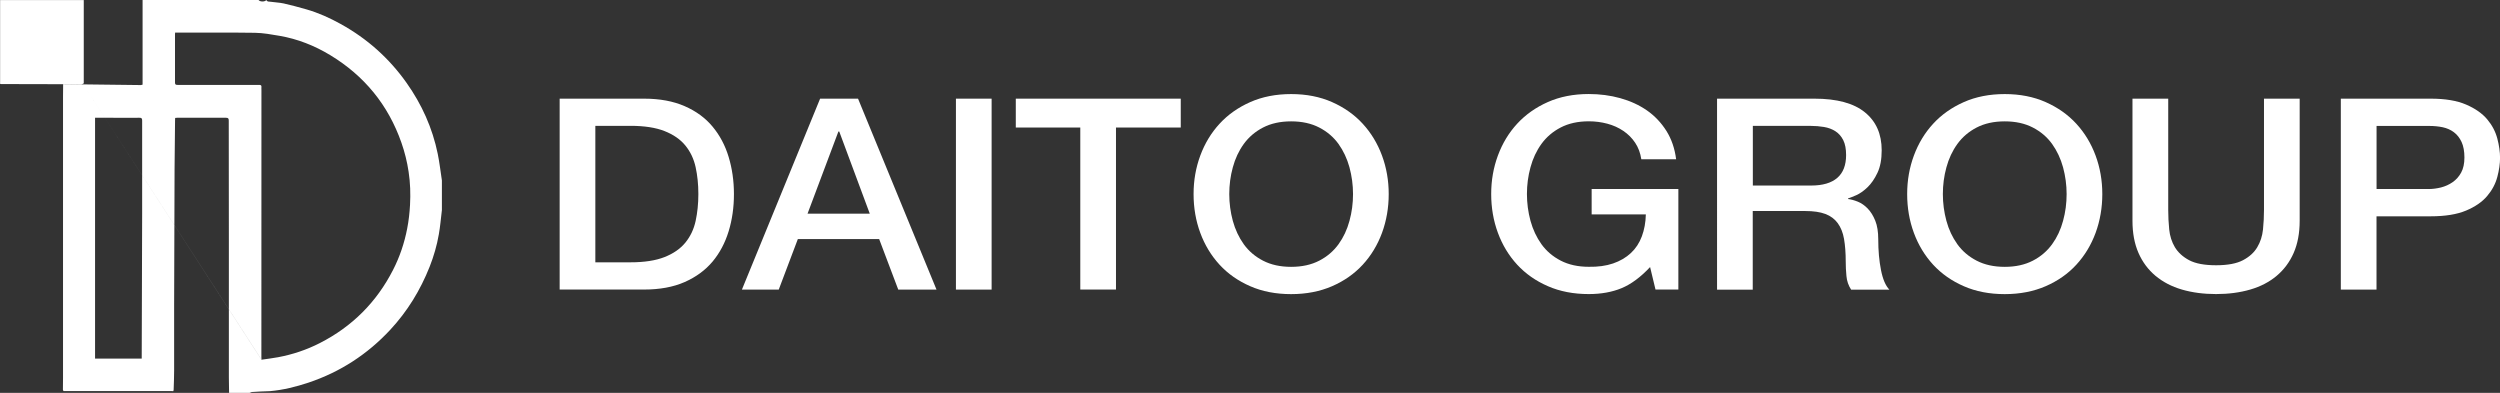
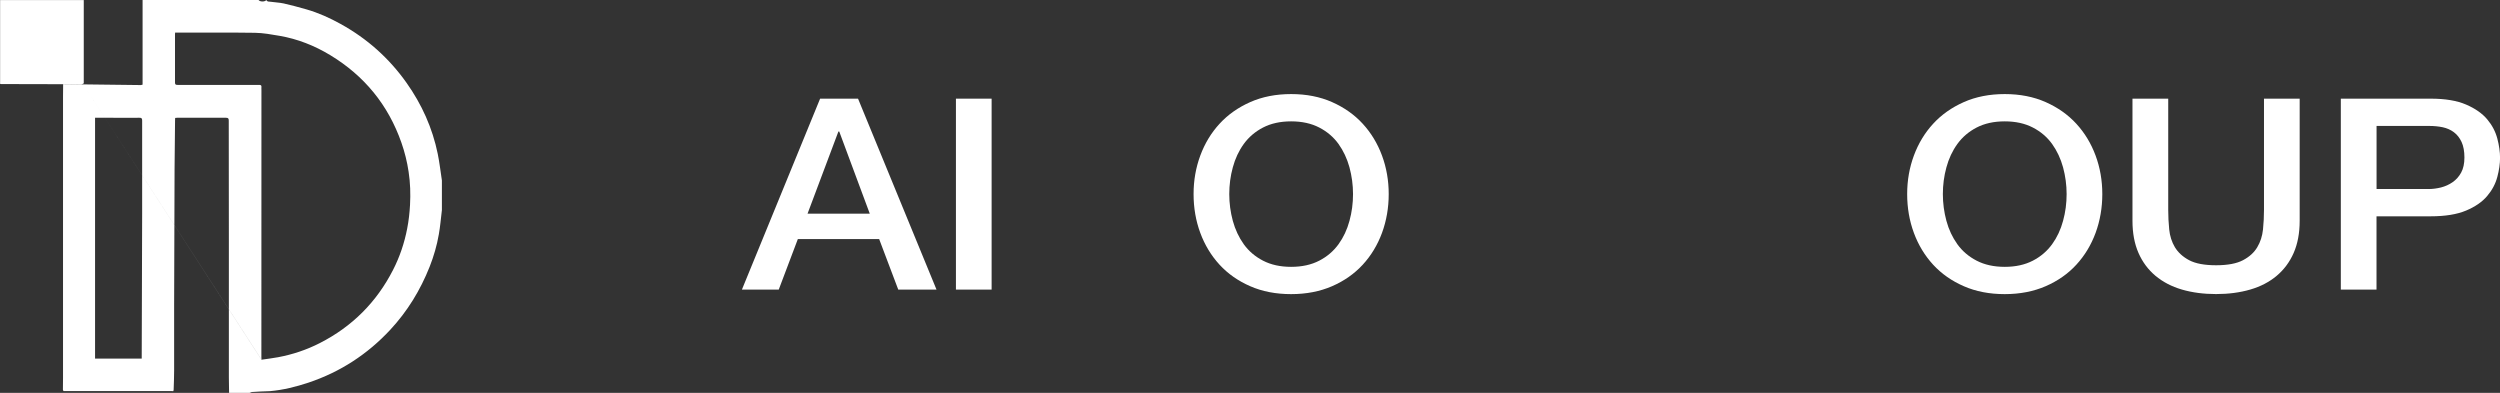
<svg xmlns="http://www.w3.org/2000/svg" viewBox="0 0 458.14 72">
  <rect x="0" y="0" width="458.14" height="72" fill="#333333" stroke="none" />
  <g>
-     <path d="m102.56,18.08h15.48c2.86,0,5.33.46,7.42,1.37s3.8,2.16,5.12,3.75c1.32,1.58,2.31,3.44,2.95,5.56.64,2.12.97,4.39.97,6.81s-.32,4.69-.97,6.81c-.65,2.12-1.63,3.98-2.95,5.56-1.33,1.58-3.03,2.83-5.12,3.75-2.09.92-4.57,1.37-7.42,1.37h-15.48V18.08Zm6.54,29.99h6.43c2.54,0,4.63-.32,6.25-.96,1.62-.64,2.89-1.52,3.82-2.65.92-1.13,1.55-2.45,1.88-3.97.33-1.52.5-3.16.5-4.93s-.17-3.41-.5-4.92c-.33-1.52-.96-2.84-1.88-3.97-.92-1.13-2.2-2.01-3.82-2.65-1.62-.64-3.7-.96-6.25-.96h-6.43v24.99Z" style="fill:#fff;" />
    <path d="m150.29,18.08h6.95l14.38,34.99h-7.01l-3.5-9.26h-14.9l-3.5,9.26h-6.75l14.33-34.99Zm-2.3,21.07h11.4l-5.59-15.04h-.16l-5.65,15.04Z" style="fill:#fff;" />
    <path d="m175.18,18.08h6.54v34.99h-6.54V18.08Z" style="fill:#fff;" />
-     <path d="m186.16,18.08h30.22v5.29h-11.87v29.69h-6.54v-29.69h-11.82v-5.29Z" style="fill:#fff;" />
    <path d="m236.61,17.24c2.79,0,5.29.49,7.5,1.47,2.21.98,4.09,2.3,5.62,3.97,1.53,1.67,2.71,3.61,3.53,5.83.82,2.22,1.23,4.57,1.23,7.06s-.41,4.88-1.23,7.11c-.82,2.22-2,4.17-3.53,5.83-1.54,1.67-3.41,2.98-5.62,3.94-2.21.96-4.71,1.45-7.5,1.45s-5.29-.48-7.5-1.45c-2.21-.96-4.09-2.28-5.62-3.94-1.53-1.67-2.71-3.61-3.53-5.83-.82-2.22-1.23-4.59-1.23-7.11s.41-4.83,1.23-7.06c.82-2.22,2-4.17,3.53-5.83,1.53-1.67,3.41-2.99,5.62-3.97,2.21-.98,4.71-1.47,7.5-1.47Zm0,5c-1.99,0-3.7.38-5.15,1.13-1.45.75-2.62,1.76-3.53,3.01-.91,1.26-1.58,2.69-2.01,4.29-.44,1.6-.65,3.23-.65,4.9s.22,3.3.65,4.9c.44,1.6,1.11,3.03,2.01,4.29.91,1.26,2.08,2.26,3.53,3.01,1.45.75,3.16,1.13,5.15,1.13s3.7-.38,5.15-1.13c1.45-.75,2.62-1.76,3.53-3.01.91-1.26,1.58-2.69,2.01-4.29.44-1.6.65-3.23.65-4.9s-.22-3.3-.65-4.9c-.44-1.6-1.11-3.03-2.01-4.29-.91-1.26-2.08-2.26-3.53-3.01s-3.16-1.13-5.15-1.13Z" style="fill:#fff;" />
-     <path d="m307.56,53.06h-4.18l-.99-4.12c-1.74,1.86-3.49,3.15-5.23,3.87-1.74.72-3.75,1.08-6.01,1.08-2.79,0-5.29-.48-7.5-1.45-2.21-.96-4.09-2.28-5.62-3.94s-2.71-3.61-3.53-5.83-1.23-4.59-1.23-7.11.41-4.83,1.23-7.06c.82-2.22,2-4.17,3.53-5.83s3.41-2.99,5.62-3.97c2.21-.98,4.71-1.47,7.5-1.47,2.02,0,3.95.25,5.78.76,1.83.51,3.46,1.26,4.89,2.25,1.43,1,2.61,2.25,3.56,3.75.94,1.5,1.53,3.23,1.78,5.19h-6.38c-.17-1.14-.55-2.15-1.12-3.01-.58-.87-1.3-1.59-2.17-2.18s-1.85-1.03-2.93-1.32c-1.08-.29-2.21-.44-3.4-.44-1.99,0-3.7.38-5.15,1.13s-2.62,1.76-3.53,3.01c-.91,1.26-1.58,2.69-2.01,4.29-.44,1.6-.65,3.23-.65,4.9s.22,3.3.65,4.9c.44,1.6,1.11,3.03,2.01,4.29.91,1.26,2.08,2.26,3.53,3.01,1.45.75,3.16,1.13,5.15,1.13,1.67.03,3.15-.17,4.44-.61,1.29-.44,2.38-1.08,3.27-1.91s1.56-1.85,2.01-3.06c.45-1.21.7-2.55.73-4.02h-9.93v-4.66h15.89v18.42Z" style="fill:#fff;" />
-     <path d="m314.67,18.08h17.83c4.11,0,7.2.83,9.25,2.5,2.06,1.67,3.08,3.99,3.08,6.96,0,1.67-.26,3.05-.78,4.14-.52,1.1-1.13,1.98-1.83,2.65-.7.67-1.39,1.15-2.07,1.45-.68.29-1.18.49-1.49.59v.1c.56.07,1.16.23,1.8.49.64.26,1.25.68,1.8,1.25s1.02,1.31,1.39,2.23c.37.91.55,2.06.55,3.43,0,2.06.17,3.93.5,5.61.33,1.68.84,2.88,1.54,3.6h-7.01c-.49-.75-.78-1.58-.86-2.5-.09-.91-.13-1.8-.13-2.65,0-1.6-.11-2.98-.31-4.14s-.59-2.12-1.15-2.89c-.56-.77-1.32-1.33-2.27-1.69-.96-.36-2.19-.54-3.69-.54h-9.62v14.41h-6.54V18.08Zm6.54,15.92h10.72c2.09,0,3.68-.47,4.76-1.4s1.62-2.33,1.62-4.19c0-1.11-.17-2.02-.52-2.72-.35-.7-.83-1.25-1.44-1.64-.61-.39-1.31-.65-2.09-.78-.78-.13-1.59-.2-2.43-.2h-10.61v10.93Z" style="fill:#fff;" />
    <path d="m367.38,17.24c2.79,0,5.29.49,7.5,1.47,2.21.98,4.09,2.3,5.62,3.97,1.53,1.67,2.71,3.61,3.53,5.83.82,2.22,1.23,4.57,1.23,7.06s-.41,4.88-1.23,7.11c-.82,2.22-2,4.17-3.53,5.83-1.53,1.67-3.41,2.98-5.62,3.94-2.21.96-4.71,1.45-7.5,1.45s-5.29-.48-7.5-1.45c-2.21-.96-4.09-2.28-5.62-3.94-1.53-1.67-2.71-3.61-3.53-5.83-.82-2.22-1.23-4.59-1.23-7.11s.41-4.83,1.23-7.06c.82-2.22,2-4.17,3.53-5.83,1.53-1.67,3.41-2.99,5.62-3.97,2.21-.98,4.71-1.47,7.5-1.47Zm0,5c-1.99,0-3.7.38-5.15,1.13-1.45.75-2.62,1.76-3.53,3.01-.91,1.26-1.58,2.69-2.01,4.29-.44,1.6-.65,3.23-.65,4.9s.22,3.3.65,4.9,1.11,3.03,2.01,4.29c.91,1.26,2.08,2.26,3.53,3.01,1.45.75,3.16,1.13,5.15,1.13s3.7-.38,5.15-1.13c1.45-.75,2.62-1.76,3.53-3.01.91-1.26,1.58-2.69,2.01-4.29.44-1.6.65-3.23.65-4.9s-.22-3.3-.65-4.9c-.44-1.6-1.11-3.03-2.01-4.29-.91-1.26-2.08-2.26-3.53-3.01-1.45-.75-3.16-1.13-5.15-1.13Z" style="fill:#fff;" />
    <path d="m390.8,18.08h6.54v20.38c0,1.18.06,2.37.18,3.58.12,1.21.47,2.3,1.04,3.26.58.96,1.45,1.76,2.61,2.38s2.81.93,4.94.93,3.77-.31,4.94-.93,2.04-1.41,2.61-2.38c.58-.96.92-2.05,1.05-3.26.12-1.21.18-2.4.18-3.58v-20.38h6.54v22.39c0,2.25-.37,4.21-1.1,5.88-.73,1.67-1.77,3.06-3.11,4.19s-2.95,1.97-4.84,2.52c-1.88.55-3.97.83-6.27.83s-4.39-.28-6.27-.83c-1.88-.55-3.5-1.4-4.84-2.52-1.34-1.13-2.38-2.52-3.11-4.19s-1.1-3.63-1.1-5.88v-22.39Z" style="fill:#fff;" />
    <path d="m428.97,18.08h16.47c2.65,0,4.81.36,6.48,1.08,1.67.72,2.96,1.62,3.87,2.7.91,1.08,1.52,2.25,1.86,3.53.33,1.27.5,2.45.5,3.53s-.17,2.25-.5,3.5c-.33,1.26-.95,2.43-1.86,3.5-.91,1.08-2.2,1.97-3.87,2.67-1.67.7-3.83,1.05-6.48,1.05h-9.93v13.43h-6.54V18.08Zm6.54,16.56h9.57c.73,0,1.48-.1,2.25-.29.77-.2,1.47-.51,2.12-.96.64-.44,1.17-1.03,1.57-1.76.4-.73.6-1.66.6-2.77s-.17-2.09-.52-2.84-.82-1.35-1.41-1.79c-.59-.44-1.27-.74-2.04-.91-.77-.16-1.59-.24-2.46-.24h-9.67v11.56Z" style="fill:#fff;" />
  </g>
  <g>
    <path d="m25.83,15.59c.06,0,.13-.03.3-.08V0h21.25c.28.36,1.15.37,1.43,0,.15.36.49.28.76.32.8.12,1.62.14,2.41.31,1.39.31,2.77.69,4.15,1.08,2.21.63,4.28,1.57,6.29,2.68,4.86,2.68,8.89,6.28,12.09,10.8,2.79,3.94,4.74,8.27,5.71,13.01.33,1.61.51,3.25.76,4.87,0,1.81,0,3.61,0,5.42-.18,1.48-.3,2.97-.56,4.44-.35,2.04-.93,4.03-1.69,5.96-1.7,4.29-4.07,8.16-7.21,11.54-4.17,4.49-9.17,7.74-14.99,9.69-2.29.76-4.63,1.35-7.05,1.56-.61.02-1.22.05-1.83.07-.5.03-1.01.06-1.51.09-.14.05-.27.11-.41.16h-3.75c-.02-.94-.04-1.89-.04-2.83,0-8.4,0-16.81,0-25.21,0-7.29-.03-14.58-.02-21.87,0-.41-.13-.51-.52-.51-2.99.01-5.97,0-8.96,0-.11,0-.21.02-.34.03,0,.15-.02.27-.02.39-.03,2.97-.07,5.93-.09,8.9-.04,8.33-.06,16.66-.08,24.99-.01,4,0,8,0,12,0,1.19-.05,2.38-.09,3.57,0,.08-.05.15-.07.22-.18,0-.36-.02-.54-.02-6.26,0-12.51,0-18.77,0-.26,0-.53,0-.79.01-.04-.08-.12-.17-.12-.25,0-.75.02-1.49.02-2.24,0-17.12,0-34.24,0-51.36,0-.72.01-1.68.02-2.4m3.71.07,32.64,50.43c1.06-.16,2.07-.27,3.06-.46,2.65-.5,5.2-1.35,7.61-2.58,5.93-3.02,10.41-7.49,13.44-13.42,1.23-2.4,2.08-4.94,2.59-7.58.28-1.42.44-2.88.52-4.32.11-2.03.05-4.06-.26-6.08-.27-1.82-.71-3.6-1.32-5.34-2.42-6.91-6.79-12.25-13.05-16.04-2.88-1.74-5.98-2.97-9.31-3.54-1.48-.25-2.98-.53-4.48-.55-4.72-.07-9.44-.03-14.17-.03-.15,0-.3,0-.46,0,0,.15-.02.24-.02.33,0,2.93.01,5.86,0,8.79,0,.36.09.46.47.46,4.85-.01,9.69,0,14.54,0,.17,0,.33,0,.5,0,.22.02.36.1.33.37-.02.18,0,.36,0,.54,0,16.33-.01,32.67-.01,49,0,.12.01.25.02.43ZM17.42,21.58v44.14h8.55c0-.16,0-.28,0-.4.03-8.74.06-17.49.08-26.23.01-5.67,0-11.33,0-17,0-.39-.1-.52-.51-.51-1.69.02-3.39,0-5.08,0-1,0-2,0-3.05,0Z" style="fill:#fff;" />
    <path d="m11.26,15.43c-2.86,0-5.73-.02-8.59-.02-.84,0-1.69,0-2.53-.01-.05,0-.09-.04-.13-.06,0-.12.01-.25.01-.37,0-4.99,0-9.97,0-14.96h15.33v15.27c-.16.08-.32.16-.48.23" style="fill:#fff;" />
  </g>
</svg>